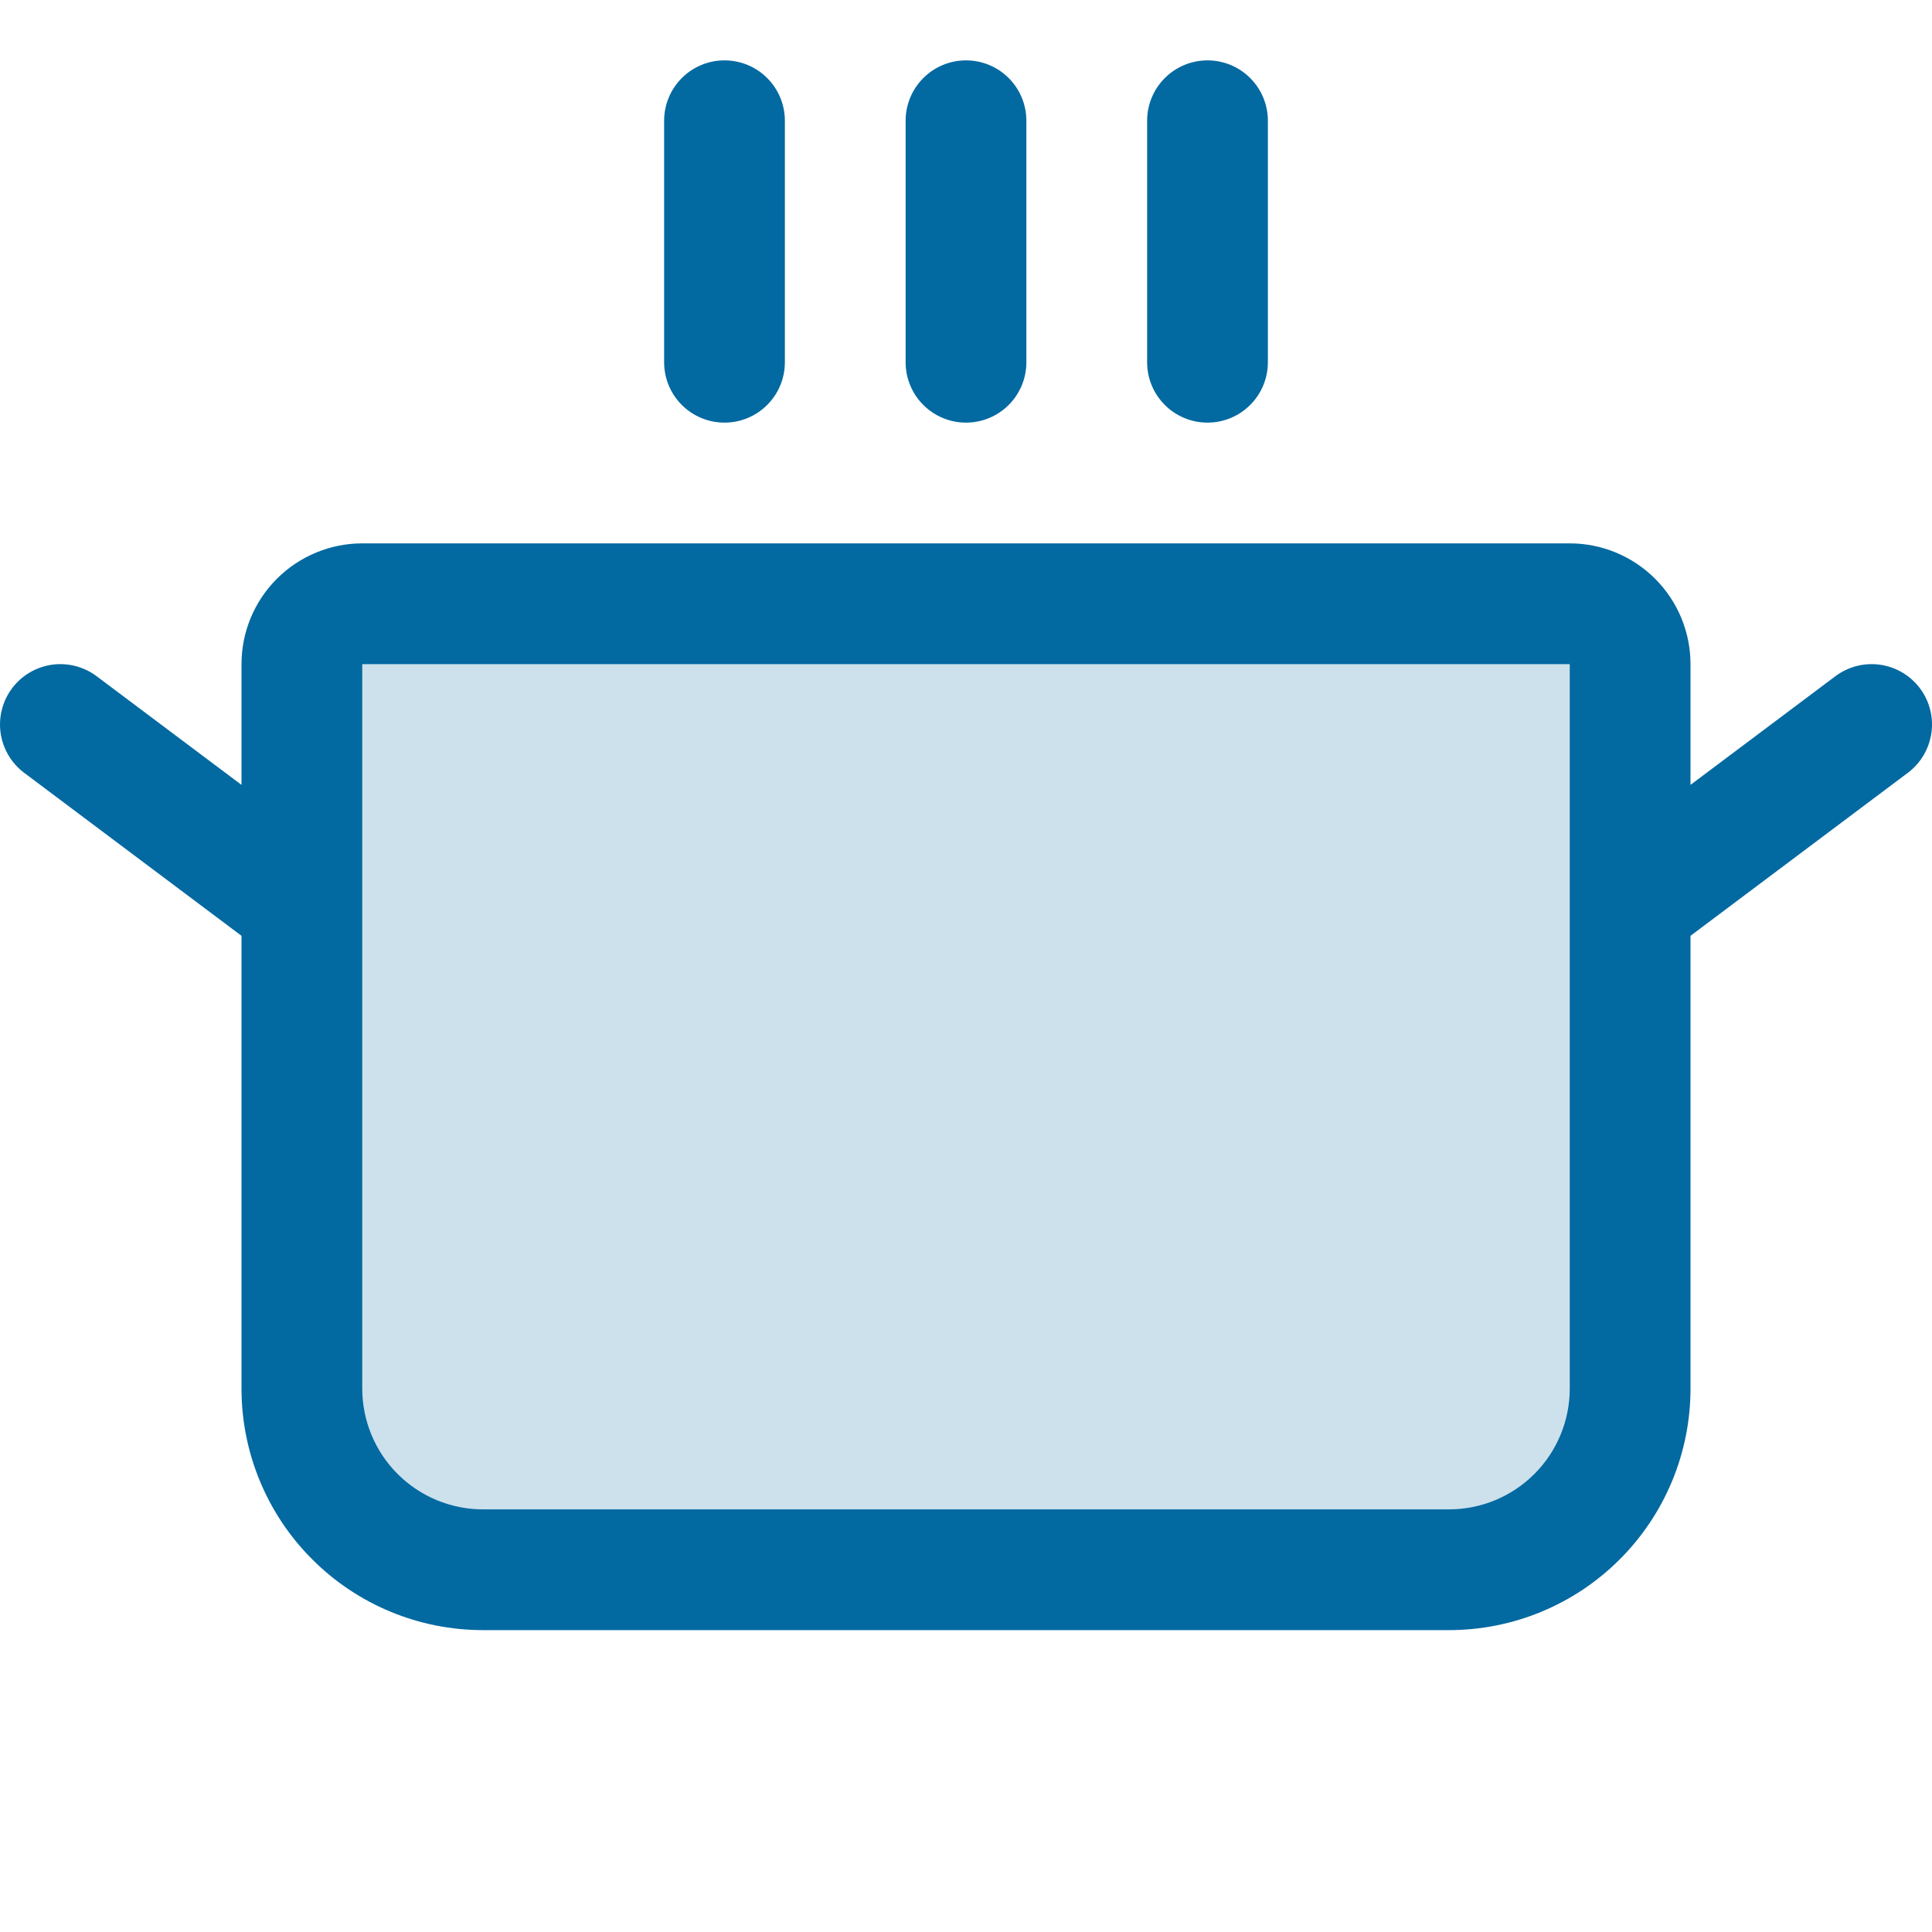
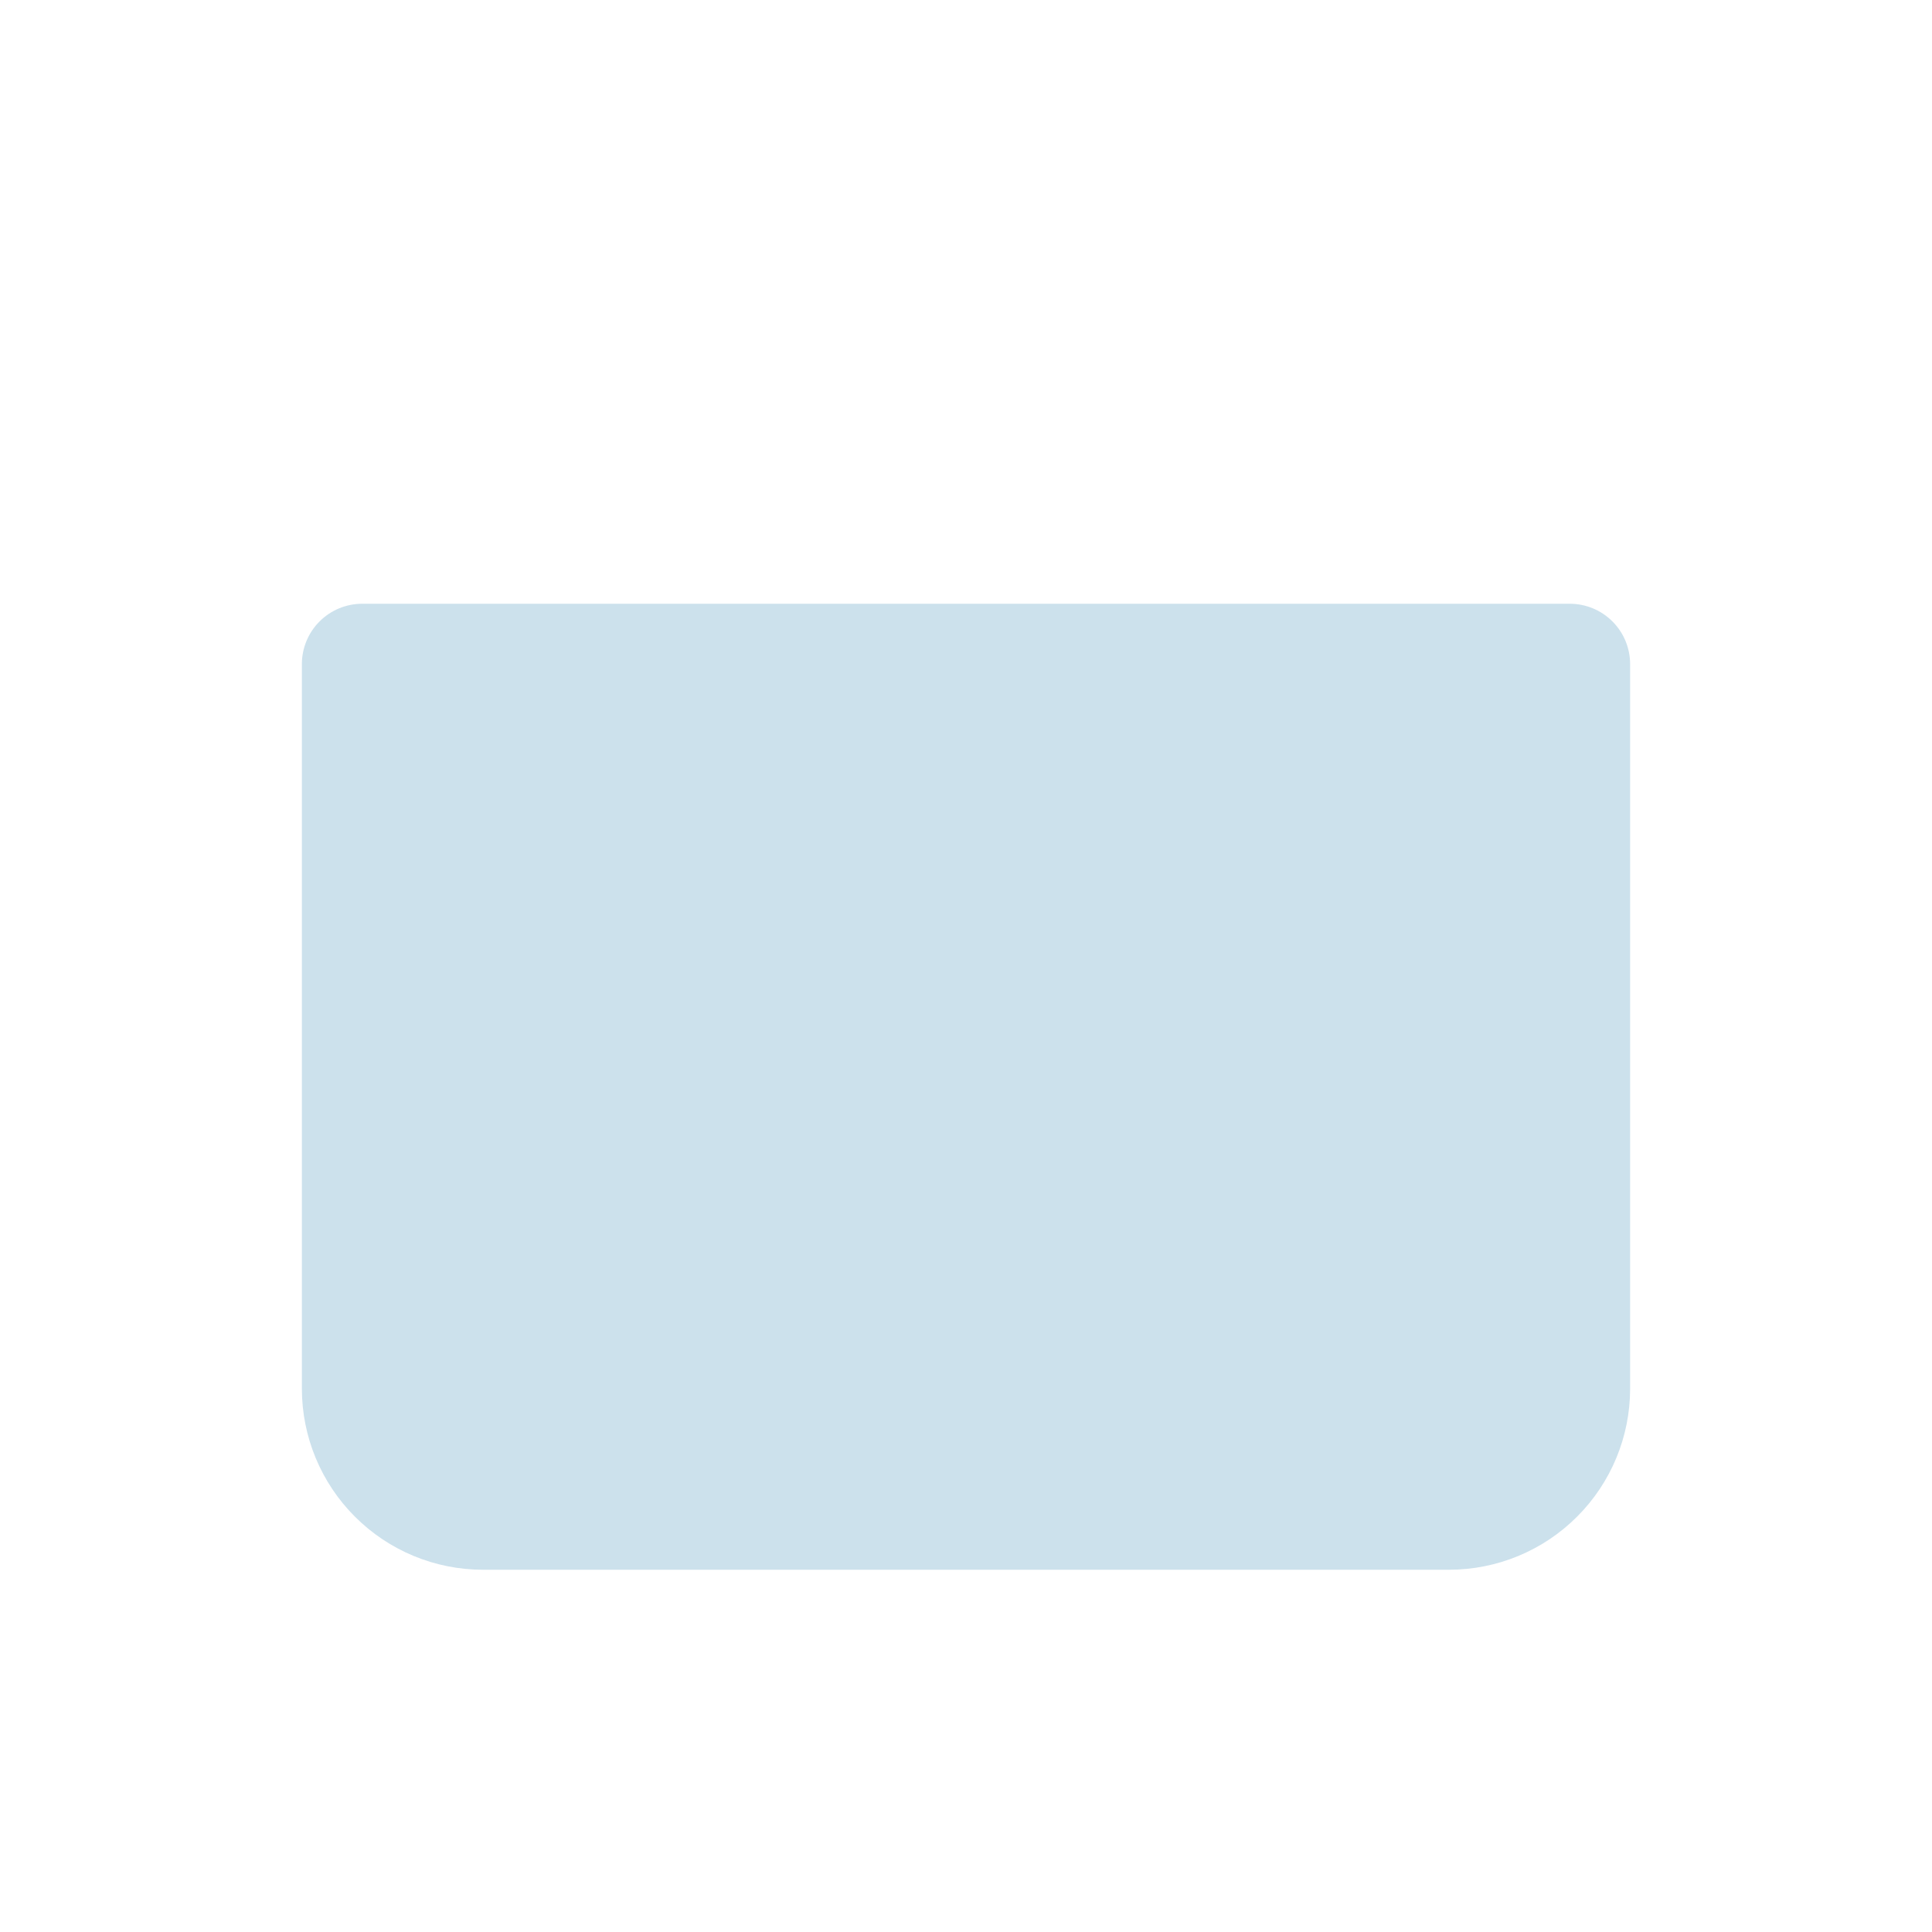
<svg xmlns="http://www.w3.org/2000/svg" width="32" height="32" viewBox="0 0 32 32" fill="none">
  <path opacity="0.2" d="M27 11V23C27 23.796 26.684 24.559 26.121 25.121C25.559 25.684 24.796 26 24 26H8C7.204 26 6.441 25.684 5.879 25.121C5.316 24.559 5 23.796 5 23V11C5 10.735 5.105 10.48 5.293 10.293C5.48 10.105 5.735 10 6 10H26C26.265 10 26.52 10.105 26.707 10.293C26.895 10.48 27 10.735 27 11Z" fill="#0369A1" />
-   <path d="M11 6V2C11 1.735 11.105 1.48 11.293 1.293C11.48 1.105 11.735 1 12 1C12.265 1 12.52 1.105 12.707 1.293C12.895 1.48 13 1.735 13 2V6C13 6.265 12.895 6.52 12.707 6.707C12.52 6.895 12.265 7 12 7C11.735 7 11.48 6.895 11.293 6.707C11.105 6.52 11 6.265 11 6ZM16 7C16.265 7 16.52 6.895 16.707 6.707C16.895 6.52 17 6.265 17 6V2C17 1.735 16.895 1.48 16.707 1.293C16.52 1.105 16.265 1 16 1C15.735 1 15.48 1.105 15.293 1.293C15.105 1.48 15 1.735 15 2V6C15 6.265 15.105 6.52 15.293 6.707C15.48 6.895 15.735 7 16 7ZM20 7C20.265 7 20.52 6.895 20.707 6.707C20.895 6.52 21 6.265 21 6V2C21 1.735 20.895 1.48 20.707 1.293C20.52 1.105 20.265 1 20 1C19.735 1 19.48 1.105 19.293 1.293C19.105 1.48 19 1.735 19 2V6C19 6.265 19.105 6.52 19.293 6.707C19.48 6.895 19.735 7 20 7ZM31.6 12.8L28 15.5V23C28 24.061 27.579 25.078 26.828 25.828C26.078 26.579 25.061 27 24 27H8C6.939 27 5.922 26.579 5.172 25.828C4.421 25.078 4 24.061 4 23V15.5L0.4 12.8C0.188 12.641 0.048 12.404 0.01 12.141C-0.027 11.879 0.041 11.612 0.2 11.4C0.359 11.188 0.596 11.048 0.859 11.01C1.121 10.973 1.388 11.041 1.6 11.2L4 13V11C4 10.47 4.211 9.961 4.586 9.586C4.961 9.211 5.47 9 6 9H26C26.53 9 27.039 9.211 27.414 9.586C27.789 9.961 28 10.47 28 11V13L30.4 11.2C30.612 11.041 30.879 10.973 31.141 11.01C31.404 11.048 31.641 11.188 31.8 11.4C31.959 11.612 32.028 11.879 31.99 12.141C31.952 12.404 31.812 12.641 31.6 12.8ZM26 11H6V23C6 23.53 6.211 24.039 6.586 24.414C6.961 24.789 7.47 25 8 25H24C24.53 25 25.039 24.789 25.414 24.414C25.789 24.039 26 23.53 26 23V11Z" fill="#0369A1" />
</svg>